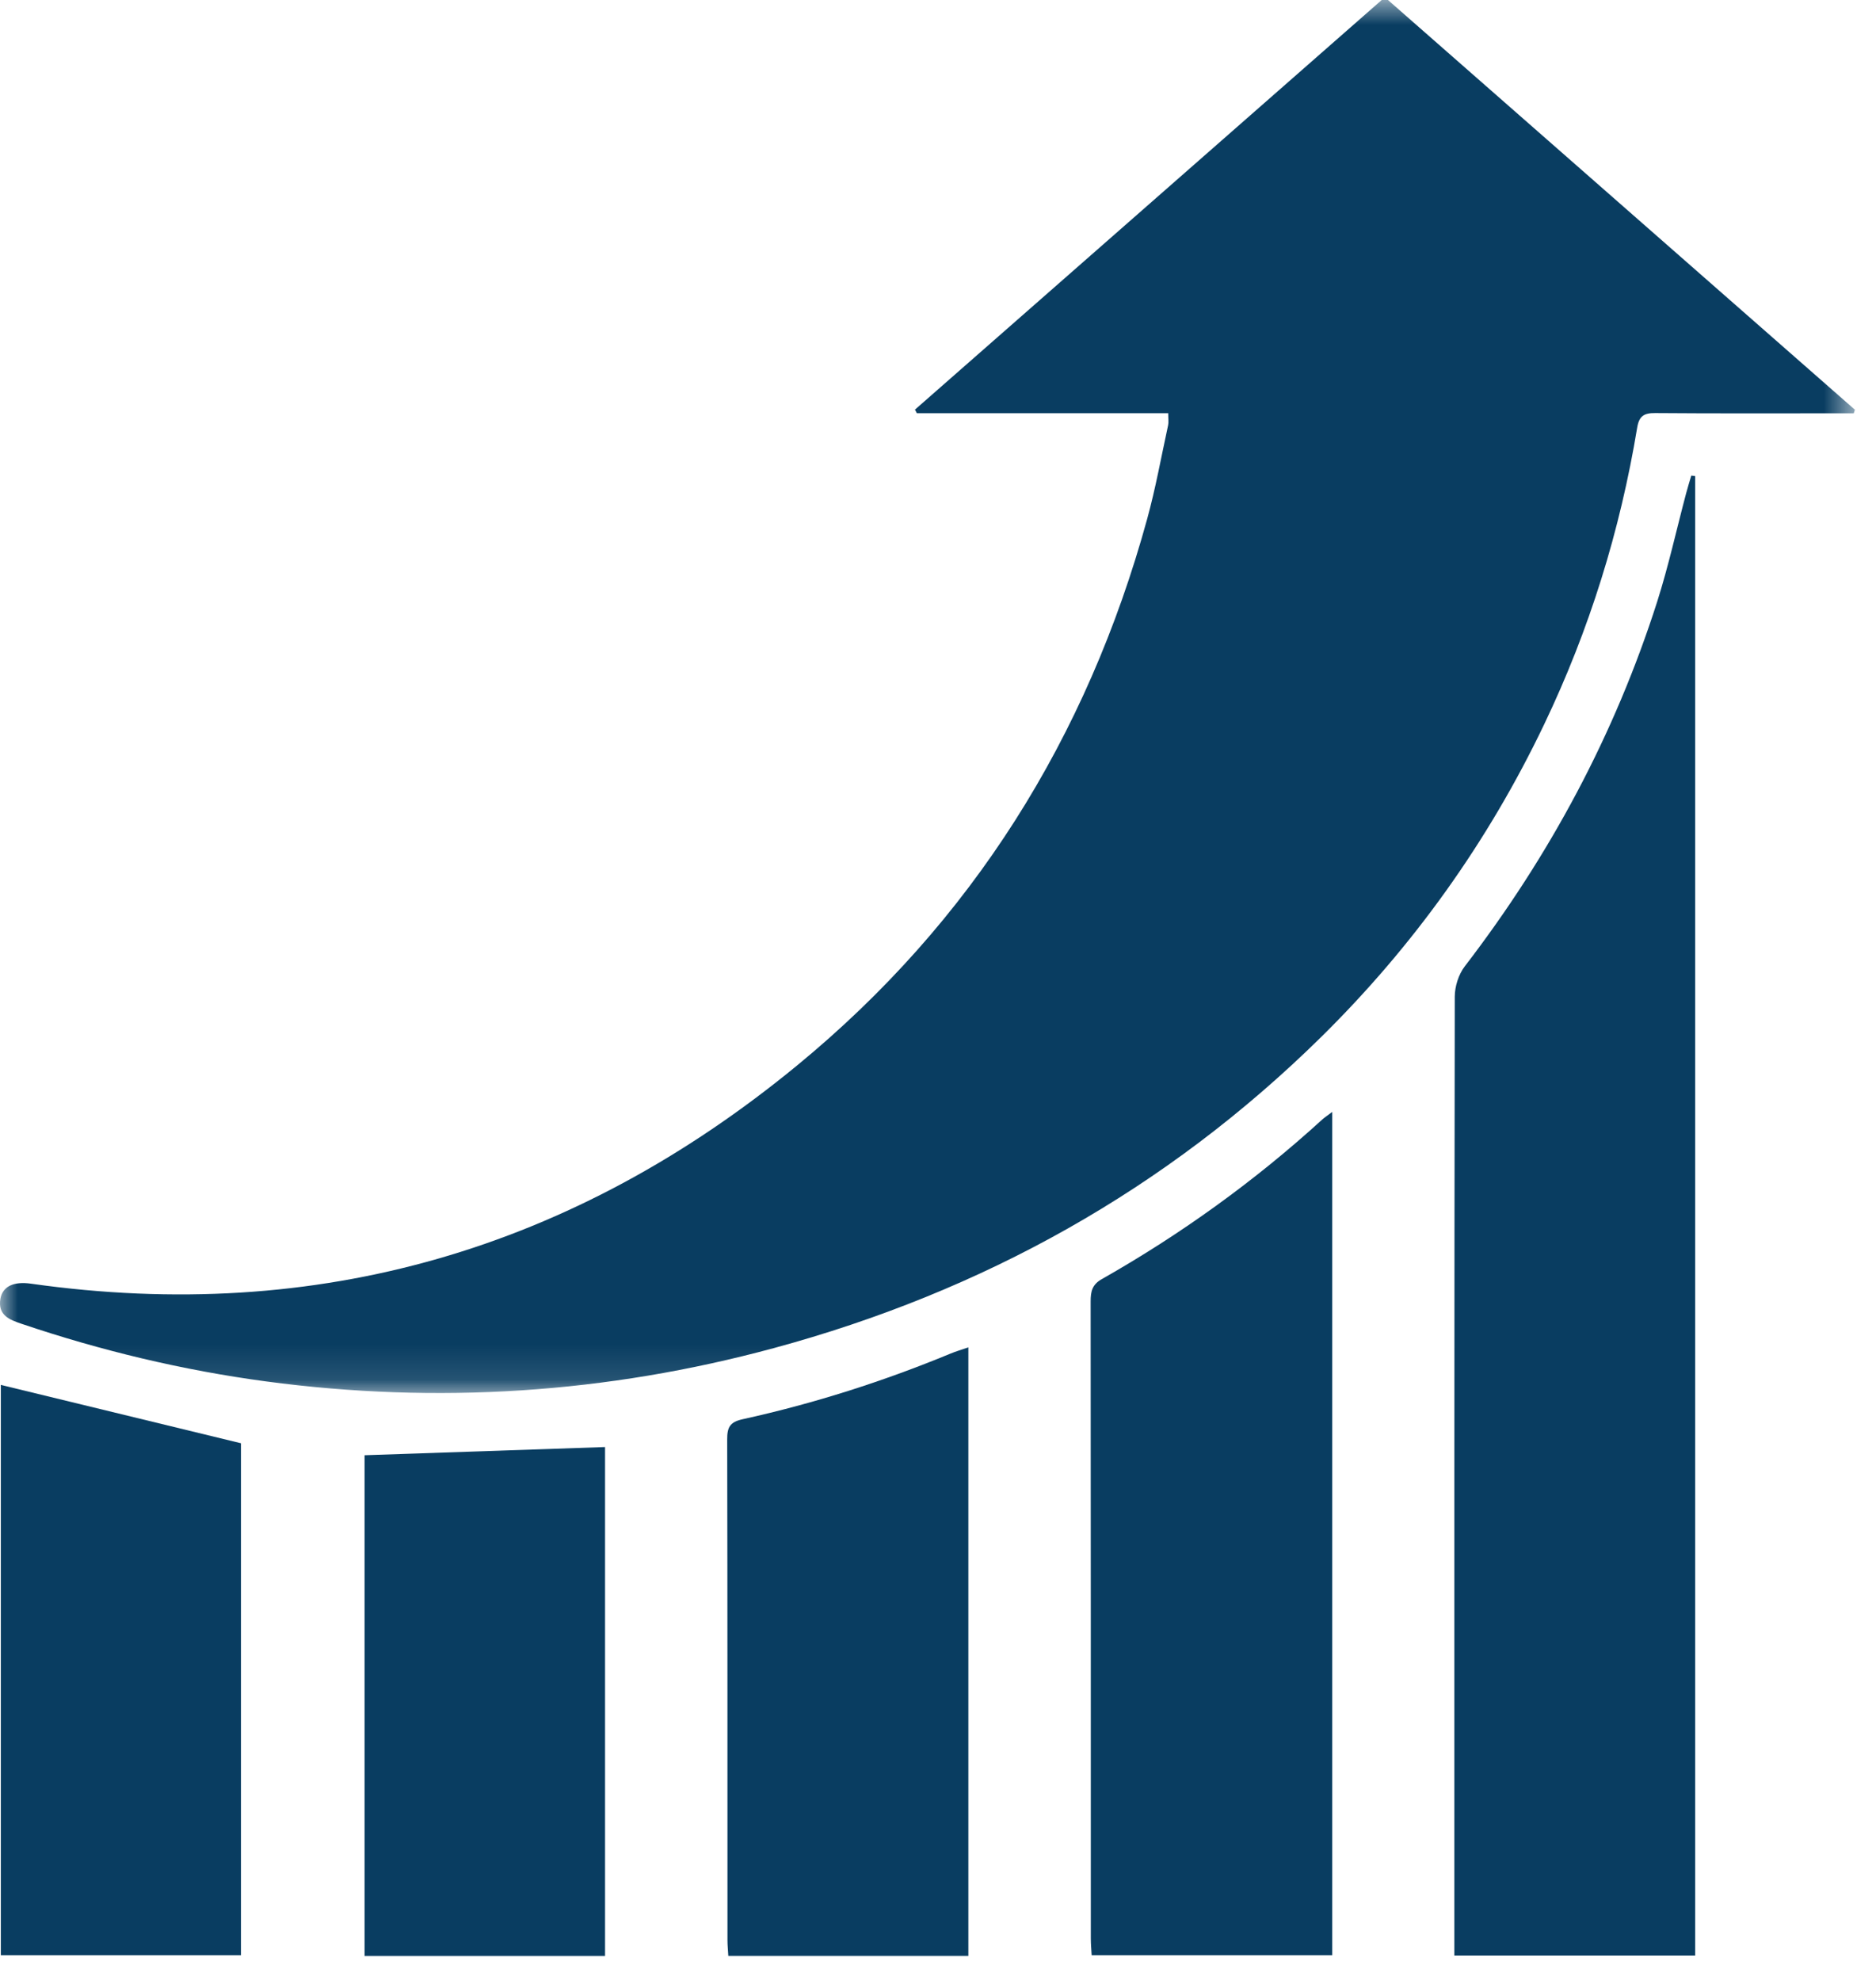
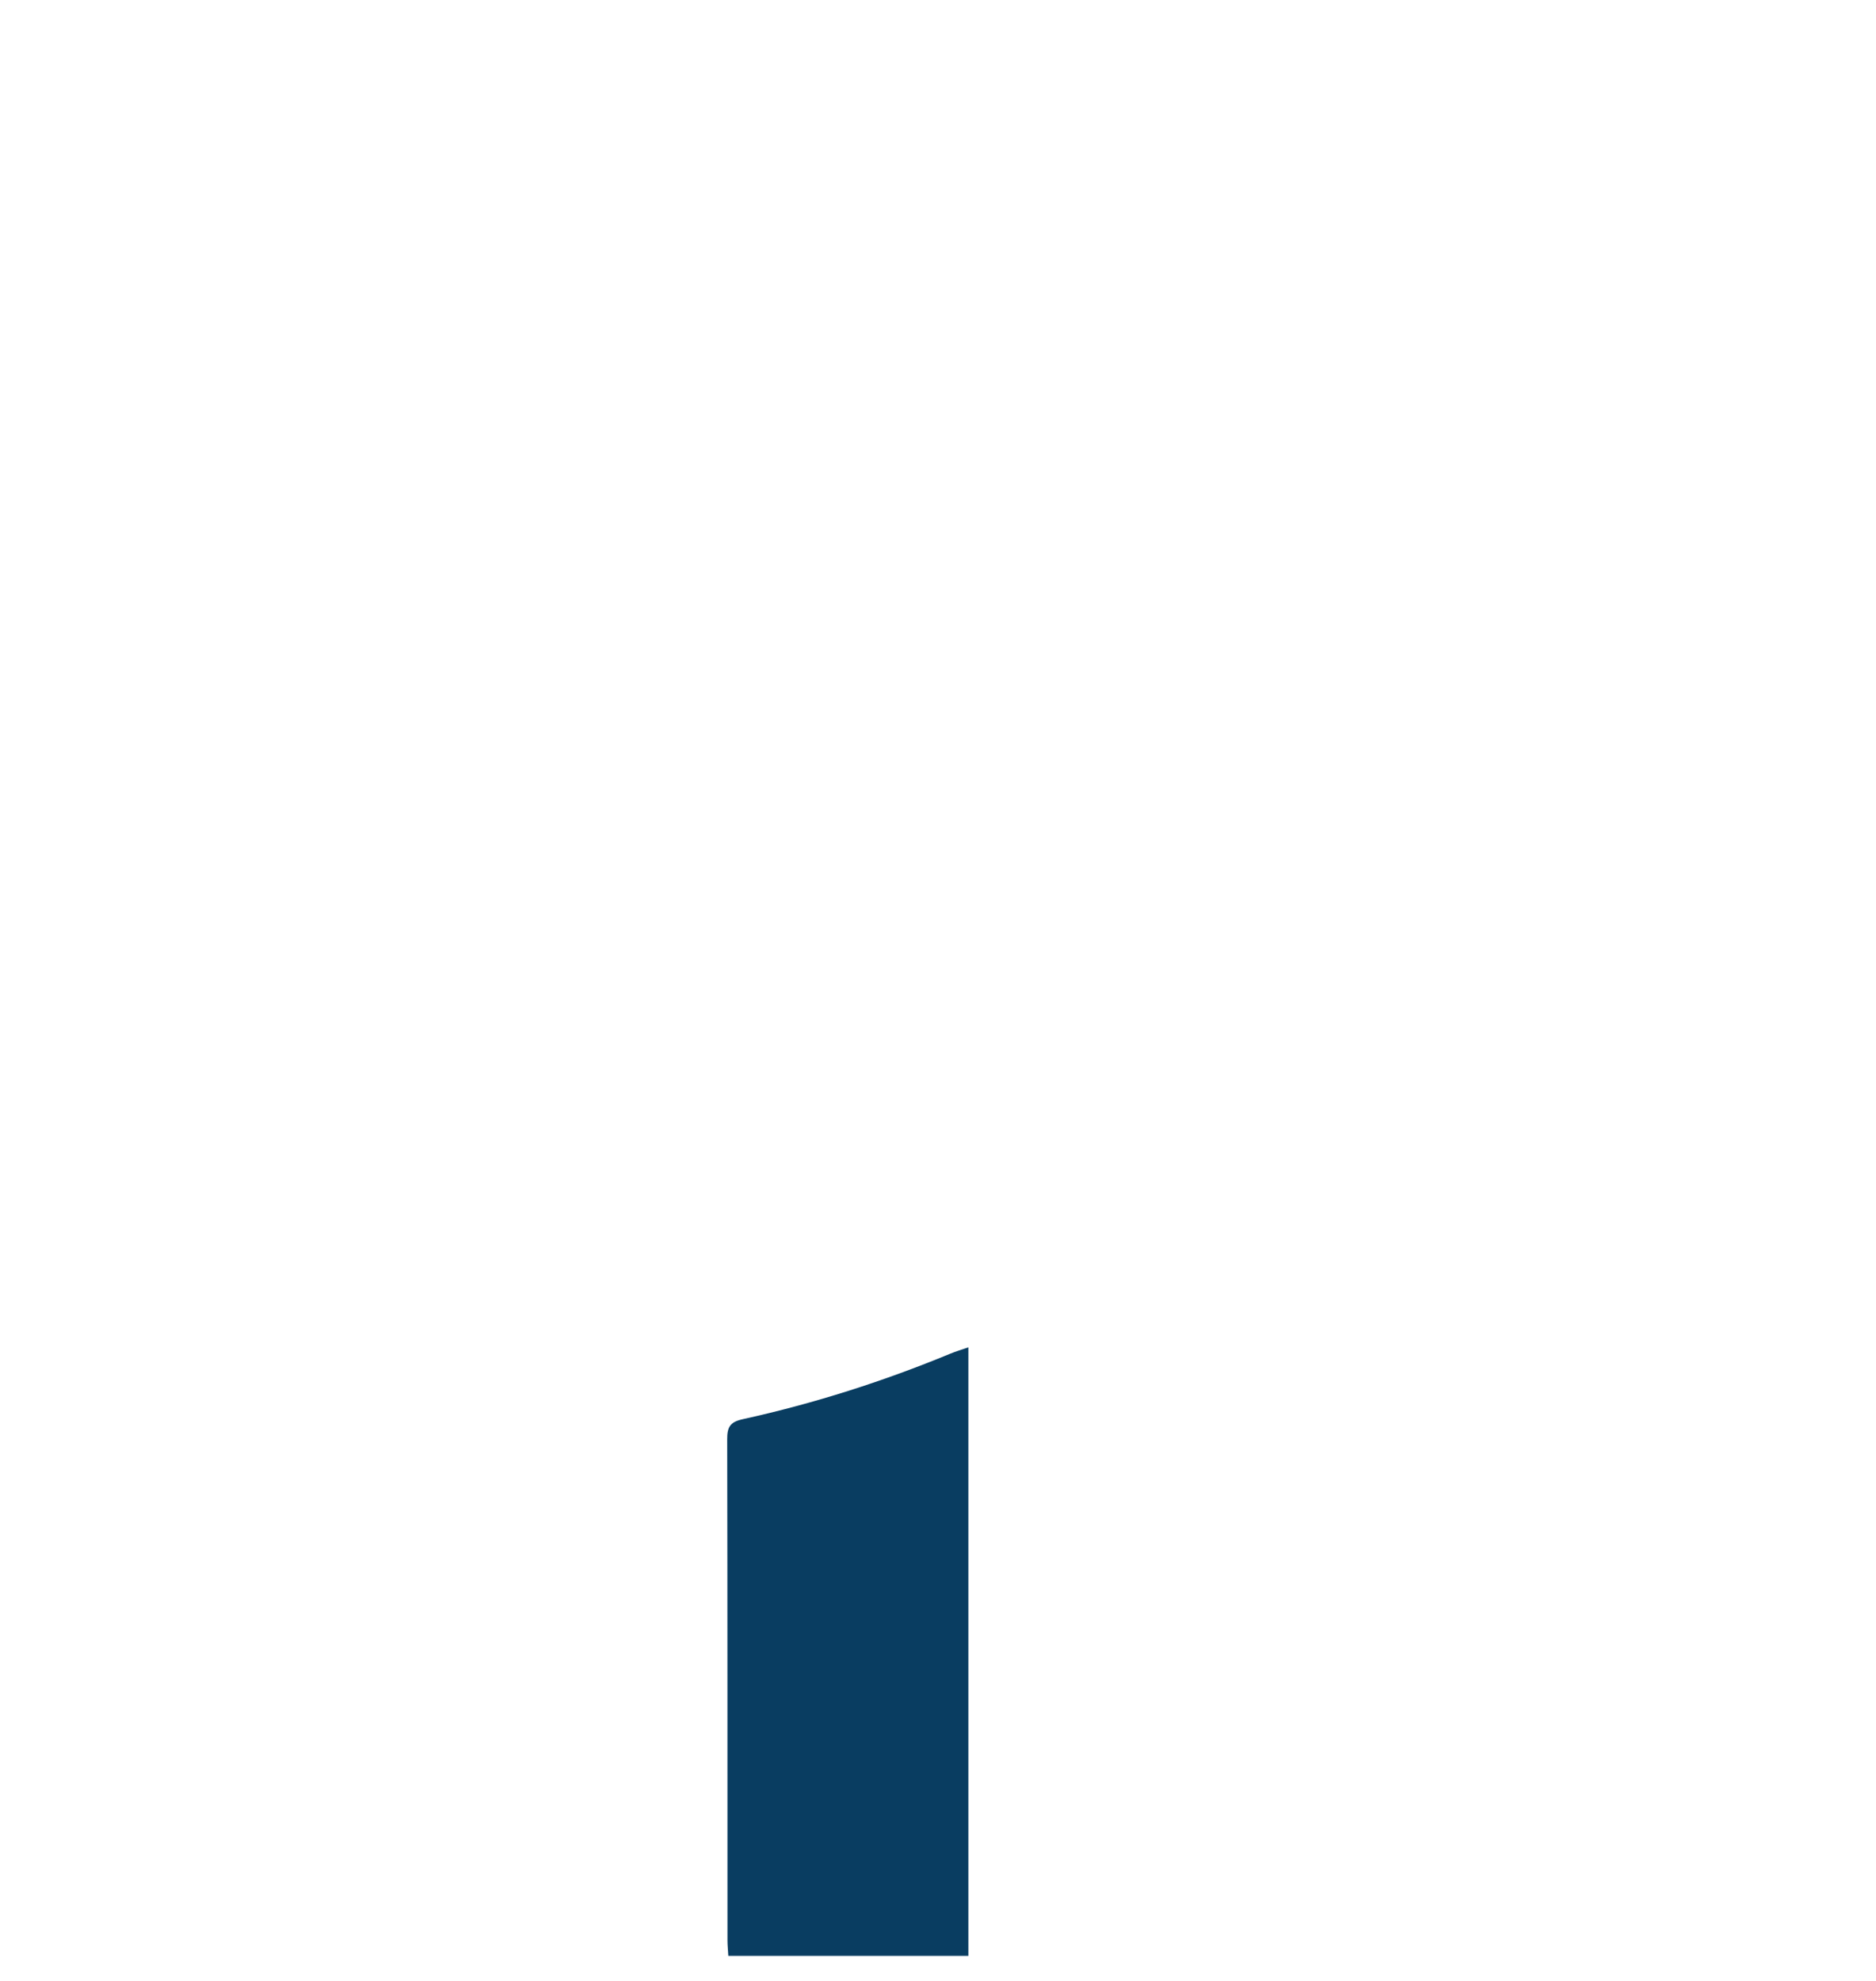
<svg xmlns="http://www.w3.org/2000/svg" xmlns:xlink="http://www.w3.org/1999/xlink" width="54px" height="57px" viewBox="0 0 54 57" version="1.1">
  <title>better execution</title>
  <desc>Created with Sketch.</desc>
  <defs>
    <polygon id="path-1" points="26.696 0.719 53.392 0.719 53.392 40.882 0 40.882 0 0.719" />
  </defs>
  <g id="D3" stroke="none" stroke-width="1" fill="none" fill-rule="evenodd">
    <g id="Why-We're-Better" transform="translate(-1083, -594)">
      <g id="better-execution" transform="translate(1083, 593)">
        <g id="Group-3" transform="translate(0, 0.202)">
          <mask id="mask-2" fill="white">
            <use xlink:href="#path-1" />
          </mask>
          <g id="Clip-2" />
-           <path d="M33.627,12.688 L26.391,12.688 C26.373,12.654 26.355,12.619 26.337,12.585 C30.837,8.637 35.337,4.69 39.862,0.719 C44.383,4.684 48.888,8.636 53.393,12.588 C53.382,12.622 53.37,12.656 53.36,12.691 L52.881,12.691 C51.136,12.691 49.39,12.698 47.644,12.684 C47.327,12.681 47.183,12.765 47.127,13.096 C46.635,16.072 45.748,18.925 44.447,21.644 C42.833,25.019 40.688,28.018 38.028,30.639 C33.566,35.032 28.278,37.964 22.267,39.591 C17.465,40.891 12.594,41.208 7.661,40.548 C5.261,40.226 2.914,39.665 0.618,38.889 C0.274,38.773 -0.07,38.644 0.012,38.167 C0.075,37.814 0.392,37.664 0.89,37.735 C9.16,38.906 16.511,36.743 22.944,31.456 C27.978,27.321 31.292,22.026 33.021,15.73 C33.265,14.842 33.428,13.932 33.624,13.032 C33.643,12.945 33.627,12.85 33.627,12.688" id="Fill-1" fill="#093D61" mask="url(#mask-2)" />
        </g>
-         <path d="M48.794,57.268 L41.863,57.268 L41.863,56.701 C41.863,47.694 41.86,38.687 41.875,29.68 C41.875,29.386 41.985,29.037 42.163,28.806 C44.608,25.624 46.48,22.137 47.703,18.308 C48.028,17.285 48.259,16.232 48.535,15.194 C48.581,15.023 48.633,14.854 48.683,14.685 C48.72,14.689 48.756,14.694 48.794,14.699 L48.794,57.268 Z" id="Fill-4" fill="#093D61" />
-         <path d="M38.348,32.995 L38.348,57.259 L31.423,57.259 C31.415,57.106 31.399,56.945 31.399,56.783 C31.399,50.671 31.399,44.56 31.394,38.449 C31.394,38.168 31.433,37.966 31.712,37.808 C33.998,36.511 36.12,34.983 38.066,33.209 C38.133,33.149 38.21,33.1 38.348,32.995" id="Fill-6" fill="#093D61" />
        <path d="M27.874,57.28 L20.964,57.28 C20.955,57.123 20.94,56.975 20.94,56.829 C20.939,52.025 20.942,47.222 20.932,42.418 C20.931,42.07 21.008,41.918 21.38,41.837 C23.428,41.386 25.421,40.751 27.36,39.949 C27.512,39.886 27.67,39.84 27.874,39.77 L27.874,57.28 Z" id="Fill-8" fill="#093D61" />
-         <path d="M0.024,40.85 C2.335,41.411 4.616,41.965 6.936,42.529 L6.936,57.26 L0.024,57.26 L0.024,40.85 Z" id="Fill-10" fill="#093D61" />
-         <path d="M17.416,57.281 L10.494,57.281 L10.494,42.874 C12.789,42.796 15.088,42.717 17.416,42.638 L17.416,57.281 Z" id="Fill-12" fill="#093D61" />
      </g>
    </g>
  </g>
</svg>